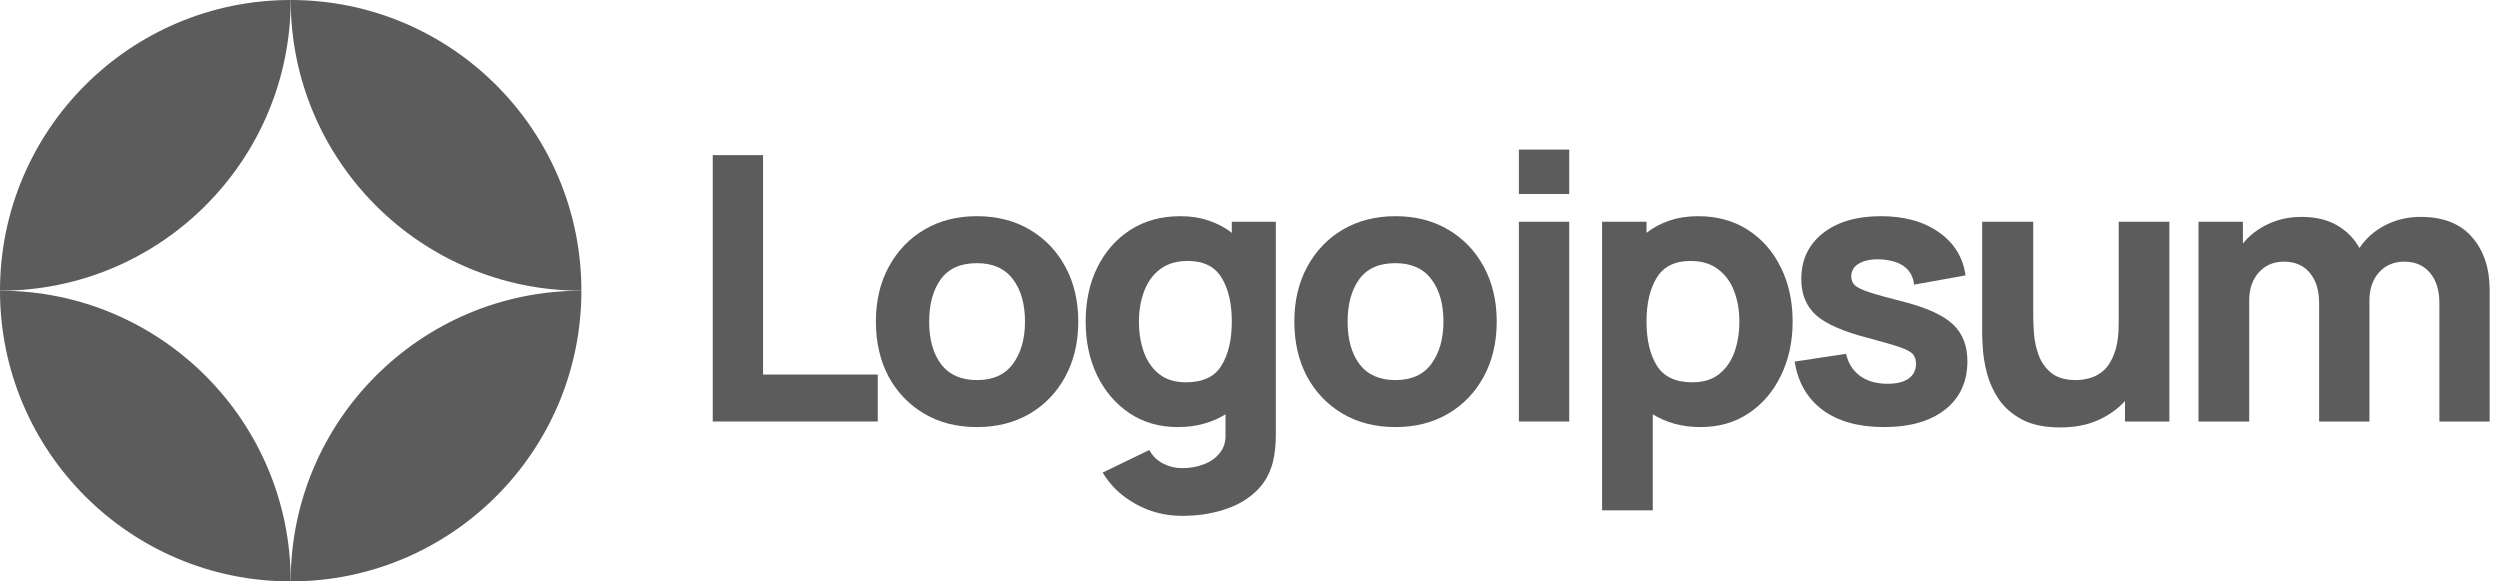
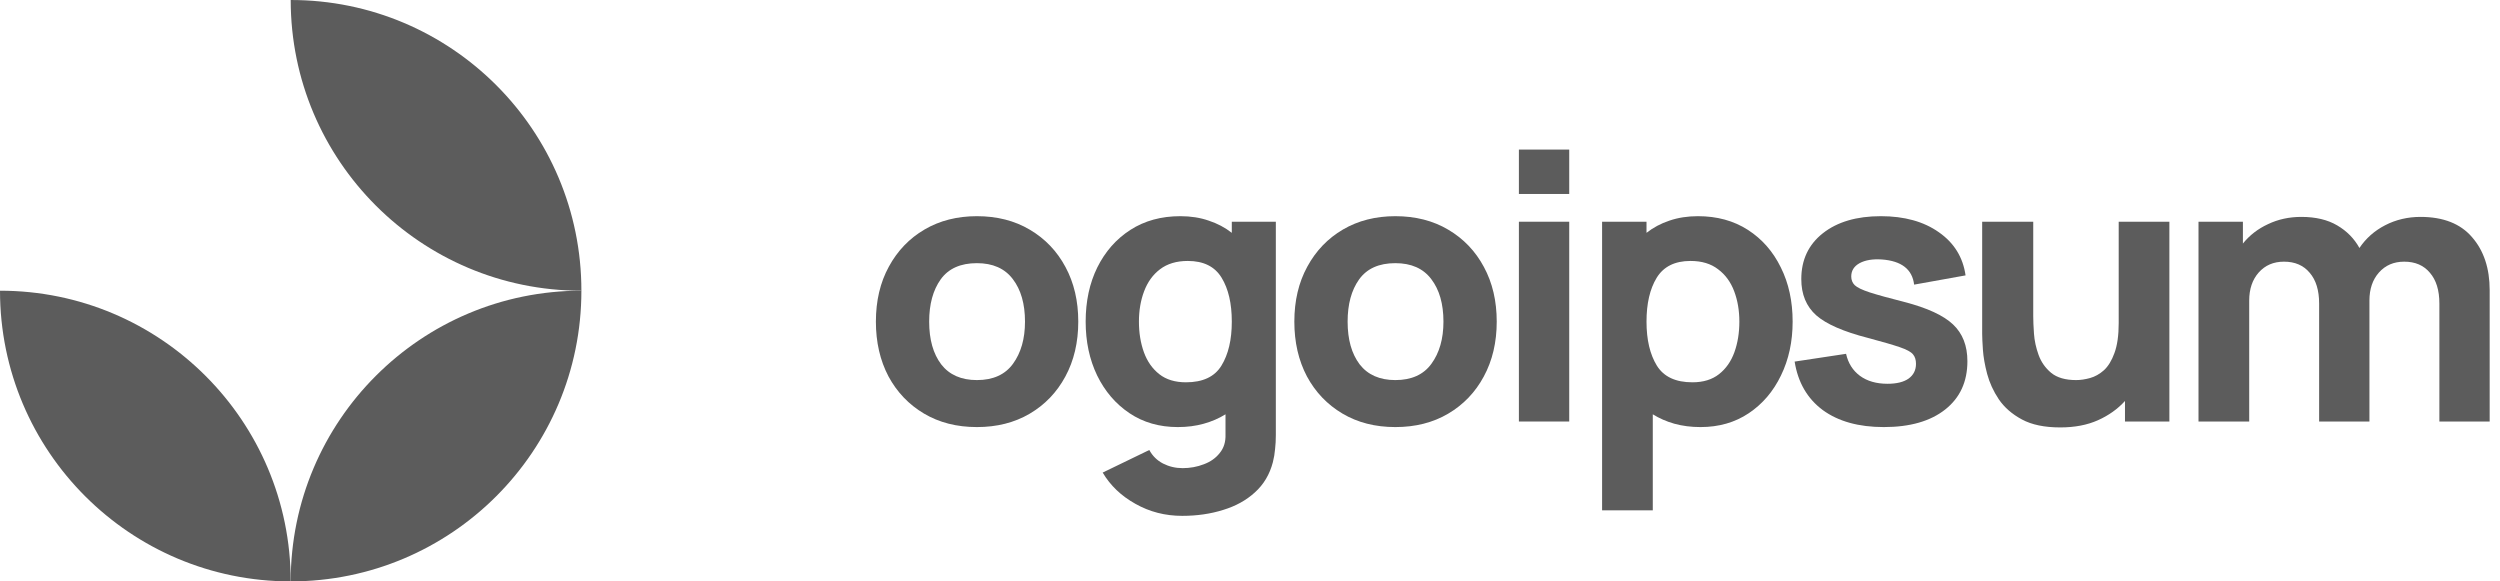
<svg xmlns="http://www.w3.org/2000/svg" width="129" height="30" viewBox="0 0 129 30" fill="none">
  <g clip-path="url(#clip0_6587_5710)">
-     <path d="M36.778 21.75H45.292V19.326H39.374V8.005H36.778V21.75Z" fill="#5C5C5C" />
    <path d="M50.408 22.037C51.439 22.037 52.346 21.808 53.129 21.349C53.918 20.885 54.532 20.245 54.971 19.431C55.416 18.61 55.639 17.665 55.639 16.596C55.639 15.533 55.419 14.594 54.98 13.78C54.541 12.959 53.927 12.316 53.138 11.852C52.355 11.387 51.445 11.155 50.408 11.155C49.39 11.155 48.489 11.384 47.707 11.842C46.924 12.3 46.31 12.94 45.864 13.761C45.419 14.575 45.196 15.52 45.196 16.596C45.196 17.658 45.413 18.6 45.845 19.421C46.285 20.236 46.895 20.875 47.678 21.34C48.461 21.804 49.371 22.037 50.408 22.037ZM50.408 19.612C49.6 19.612 48.986 19.342 48.566 18.801C48.152 18.253 47.945 17.518 47.945 16.596C47.945 15.698 48.143 14.973 48.537 14.419C48.938 13.859 49.562 13.579 50.408 13.579C51.229 13.579 51.846 13.853 52.26 14.4C52.68 14.947 52.89 15.679 52.89 16.596C52.89 17.48 52.683 18.206 52.27 18.772C51.862 19.332 51.242 19.612 50.408 19.612Z" fill="#5C5C5C" />
    <path d="M60.774 22.037C61.257 22.037 61.703 21.979 62.11 21.865C62.524 21.75 62.899 21.588 63.236 21.378V22.418C63.249 22.8 63.15 23.118 62.94 23.373C62.737 23.634 62.463 23.828 62.12 23.955C61.776 24.089 61.41 24.156 61.022 24.156C60.659 24.156 60.322 24.076 60.01 23.917C59.705 23.758 59.469 23.526 59.304 23.22L56.898 24.385C57.293 25.053 57.856 25.591 58.588 25.998C59.32 26.412 60.124 26.618 61.003 26.618C61.76 26.618 62.463 26.517 63.112 26.313C63.761 26.116 64.309 25.814 64.754 25.406C65.206 24.999 65.515 24.48 65.68 23.85C65.737 23.628 65.775 23.402 65.794 23.172C65.82 22.95 65.833 22.711 65.833 22.457V11.441H63.561V12.014C63.211 11.74 62.813 11.53 62.368 11.384C61.929 11.231 61.442 11.155 60.907 11.155C59.921 11.155 59.062 11.39 58.33 11.861C57.598 12.332 57.029 12.978 56.621 13.799C56.22 14.613 56.02 15.546 56.02 16.596C56.02 17.627 56.217 18.552 56.612 19.373C57.013 20.194 57.569 20.843 58.282 21.321C58.995 21.798 59.825 22.037 60.774 22.037ZM61.194 19.727C60.634 19.727 60.175 19.587 59.819 19.307C59.463 19.027 59.199 18.651 59.027 18.18C58.855 17.703 58.769 17.175 58.769 16.596C58.769 16.023 58.858 15.501 59.036 15.03C59.215 14.553 59.488 14.174 59.857 13.894C60.233 13.608 60.71 13.465 61.289 13.465C62.104 13.465 62.686 13.754 63.036 14.333C63.386 14.906 63.561 15.66 63.561 16.596C63.561 17.531 63.383 18.288 63.026 18.867C62.676 19.44 62.066 19.727 61.194 19.727Z" fill="#5C5C5C" />
    <path d="M72 22.037C73.031 22.037 73.938 21.808 74.72 21.349C75.509 20.885 76.124 20.245 76.562 19.431C77.008 18.61 77.231 17.665 77.231 16.596C77.231 15.533 77.012 14.594 76.572 13.78C76.133 12.959 75.519 12.316 74.73 11.852C73.947 11.387 73.037 11.155 72 11.155C70.982 11.155 70.081 11.384 69.299 11.842C68.516 12.3 67.902 12.94 67.456 13.761C67.011 14.575 66.788 15.52 66.788 16.596C66.788 17.658 67.004 18.6 67.437 19.421C67.876 20.236 68.487 20.875 69.27 21.34C70.053 21.804 70.963 22.037 72 22.037ZM72 19.612C71.192 19.612 70.578 19.342 70.158 18.801C69.744 18.253 69.537 17.518 69.537 16.596C69.537 15.698 69.734 14.973 70.129 14.419C70.53 13.859 71.153 13.579 72 13.579C72.821 13.579 73.438 13.853 73.852 14.4C74.272 14.947 74.482 15.679 74.482 16.596C74.482 17.48 74.275 18.206 73.861 18.772C73.454 19.332 72.834 19.612 72 19.612Z" fill="#5C5C5C" />
    <path d="M78.375 10.009H80.972V7.718H78.375V10.009ZM78.375 21.75H80.972V11.441H78.375V21.75Z" fill="#5C5C5C" />
    <path d="M82.668 26.332H85.284V21.378C85.621 21.588 85.993 21.75 86.4 21.865C86.814 21.979 87.263 22.037 87.747 22.037C88.695 22.037 89.526 21.798 90.238 21.321C90.951 20.843 91.504 20.194 91.899 19.373C92.3 18.552 92.5 17.627 92.5 16.596C92.5 15.546 92.297 14.613 91.89 13.799C91.489 12.978 90.922 12.332 90.19 11.861C89.458 11.39 88.6 11.155 87.613 11.155C87.079 11.155 86.589 11.231 86.143 11.384C85.704 11.53 85.309 11.74 84.96 12.014V11.441H82.668V26.332ZM87.327 19.727C86.461 19.727 85.851 19.44 85.494 18.867C85.138 18.288 84.96 17.531 84.96 16.596C84.96 15.66 85.135 14.906 85.485 14.333C85.841 13.754 86.423 13.465 87.231 13.465C87.811 13.465 88.284 13.608 88.653 13.894C89.029 14.174 89.306 14.553 89.484 15.03C89.662 15.501 89.751 16.023 89.751 16.596C89.751 17.175 89.665 17.703 89.493 18.18C89.322 18.651 89.058 19.027 88.701 19.307C88.345 19.587 87.887 19.727 87.327 19.727Z" fill="#5C5C5C" />
    <path d="M97.204 22.037C98.553 22.037 99.609 21.735 100.373 21.13C101.137 20.526 101.518 19.695 101.518 18.639C101.518 17.837 101.27 17.204 100.774 16.739C100.284 16.275 99.451 15.89 98.273 15.584C97.471 15.381 96.873 15.215 96.478 15.088C96.091 14.961 95.832 14.837 95.705 14.716C95.584 14.595 95.524 14.445 95.524 14.267C95.524 13.968 95.667 13.739 95.953 13.58C96.246 13.421 96.631 13.357 97.108 13.389C98.12 13.465 98.674 13.898 98.769 14.687L101.423 14.21C101.29 13.274 100.831 12.533 100.048 11.986C99.266 11.432 98.267 11.155 97.051 11.155C95.804 11.155 94.808 11.448 94.063 12.033C93.319 12.619 92.947 13.408 92.947 14.401C92.947 15.19 93.204 15.813 93.72 16.272C94.235 16.724 95.123 17.112 96.383 17.436C97.128 17.634 97.674 17.793 98.025 17.913C98.381 18.034 98.611 18.159 98.712 18.286C98.814 18.407 98.865 18.569 98.865 18.773C98.865 19.097 98.737 19.352 98.483 19.536C98.229 19.714 97.866 19.803 97.395 19.803C96.822 19.803 96.348 19.667 95.973 19.393C95.604 19.119 95.365 18.741 95.257 18.257L92.603 18.658C92.775 19.733 93.258 20.567 94.054 21.159C94.856 21.744 95.906 22.037 97.204 22.037Z" fill="#5C5C5C" />
    <path d="M106.308 22.055C107.053 22.055 107.702 21.931 108.256 21.683C108.809 21.435 109.274 21.104 109.649 20.691V21.75H111.94V11.441H109.325V16.672C109.325 17.308 109.251 17.824 109.105 18.218C108.965 18.606 108.784 18.902 108.561 19.106C108.338 19.303 108.1 19.437 107.845 19.507C107.591 19.577 107.352 19.612 107.129 19.612C106.576 19.612 106.146 19.488 105.841 19.24C105.542 18.991 105.325 18.683 105.191 18.314C105.058 17.945 104.978 17.579 104.953 17.216C104.927 16.847 104.915 16.545 104.915 16.309V11.441H102.28V17.226C102.28 17.397 102.293 17.671 102.318 18.046C102.344 18.422 102.417 18.839 102.538 19.297C102.659 19.749 102.859 20.185 103.139 20.605C103.426 21.025 103.823 21.371 104.333 21.645C104.841 21.919 105.5 22.055 106.308 22.055Z" fill="#5C5C5C" />
    <path d="M113.443 21.75H116.059V15.507C116.059 14.915 116.221 14.435 116.545 14.066C116.876 13.69 117.312 13.502 117.853 13.502C118.42 13.502 118.862 13.693 119.18 14.075C119.504 14.451 119.667 14.979 119.667 15.66V21.75H122.263V15.507C122.263 14.915 122.425 14.435 122.75 14.066C123.081 13.69 123.517 13.502 124.057 13.502C124.624 13.502 125.066 13.693 125.384 14.075C125.709 14.451 125.872 14.979 125.872 15.66V21.75H128.467V14.972C128.467 13.846 128.165 12.936 127.561 12.242C126.963 11.542 126.075 11.192 124.897 11.192C124.236 11.192 123.628 11.336 123.074 11.622C122.521 11.908 122.079 12.3 121.747 12.796C121.48 12.312 121.099 11.924 120.602 11.632C120.106 11.339 119.488 11.192 118.75 11.192C118.126 11.192 117.554 11.316 117.032 11.565C116.51 11.806 116.077 12.141 115.734 12.567V11.441H113.443V21.75Z" fill="#5C5C5C" />
-     <path d="M15 0C6.716 0 0 6.716 0 15C8.284 15 15 8.284 15 0Z" fill="#5C5C5C" />
    <path d="M15 30C23.284 30 30 23.284 30 15C21.716 15 15 21.716 15 30Z" fill="#5C5C5C" />
    <path d="M15 0C23.284 0 30 6.716 30 15.001C21.716 15.001 15 8.285 15 0Z" fill="#5C5C5C" />
    <path d="M15 30C6.716 30 -7.24234e-07 23.284 0 15C8.284 15 15 21.716 15 30Z" fill="#5C5C5C" />
  </g>
  <defs>
    <clipPath id="clip0_6587_5710">
      <rect width="129" height="30" fill="white" />
    </clipPath>
  </defs>
</svg>